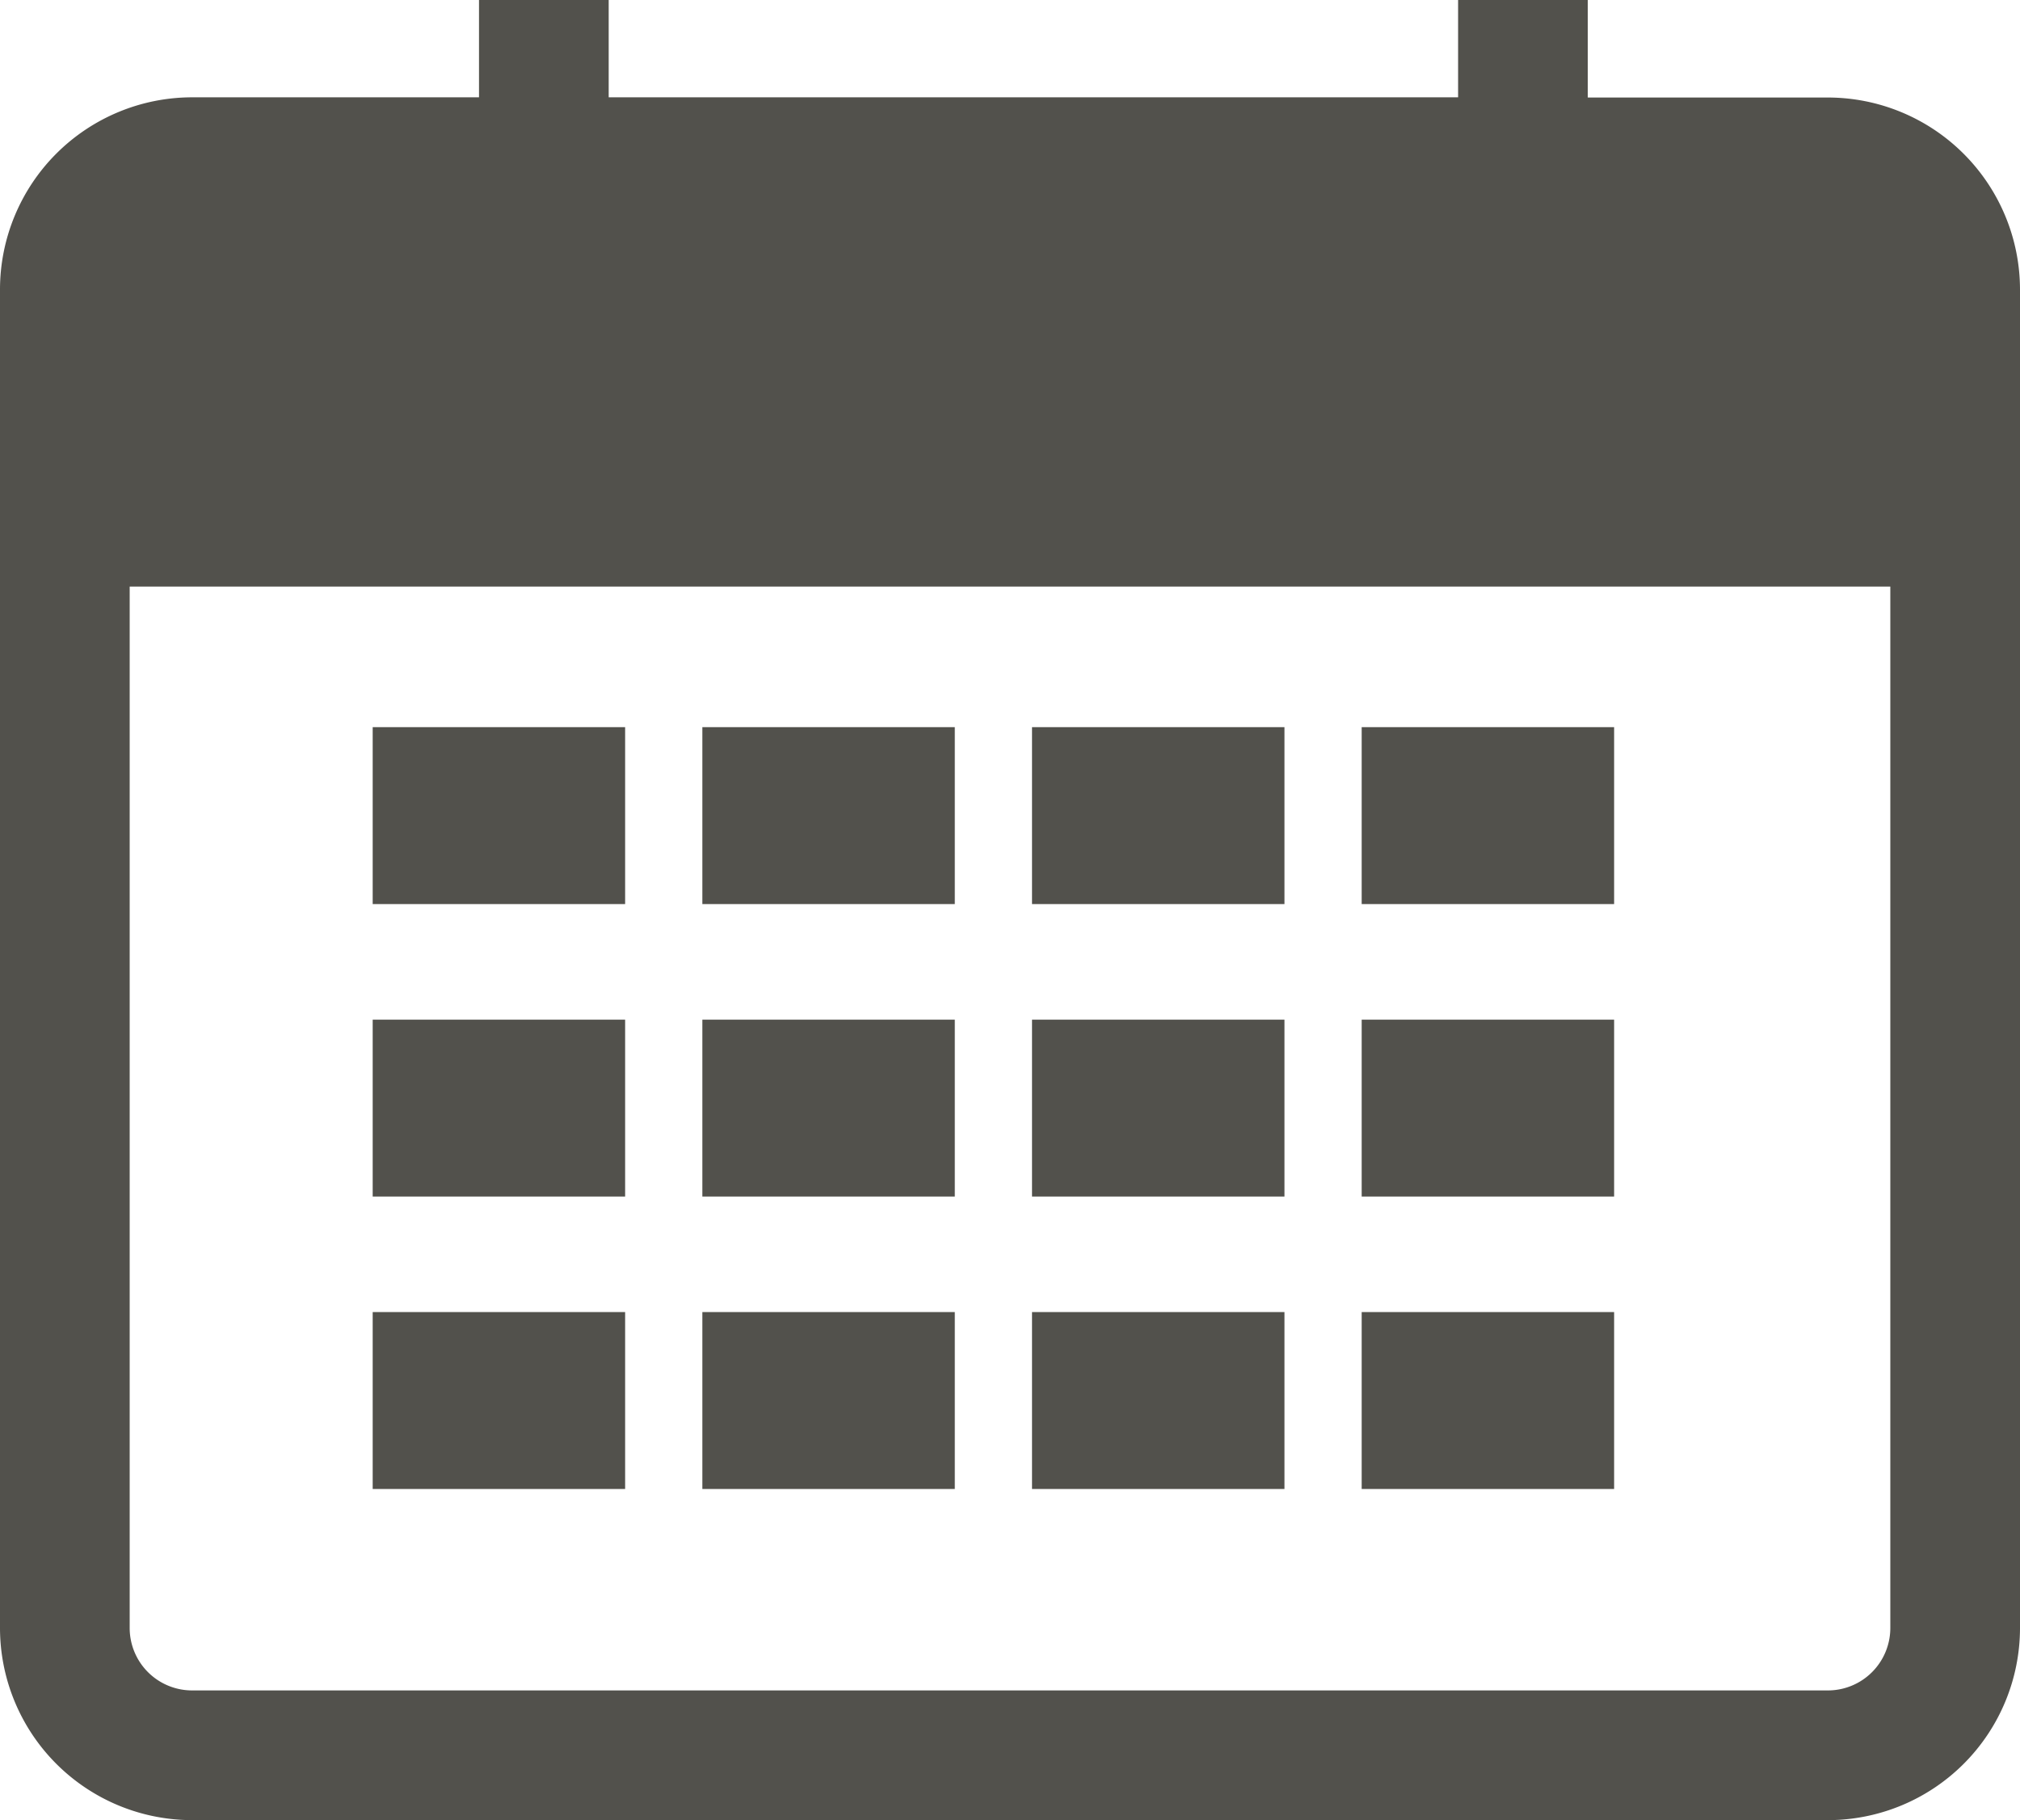
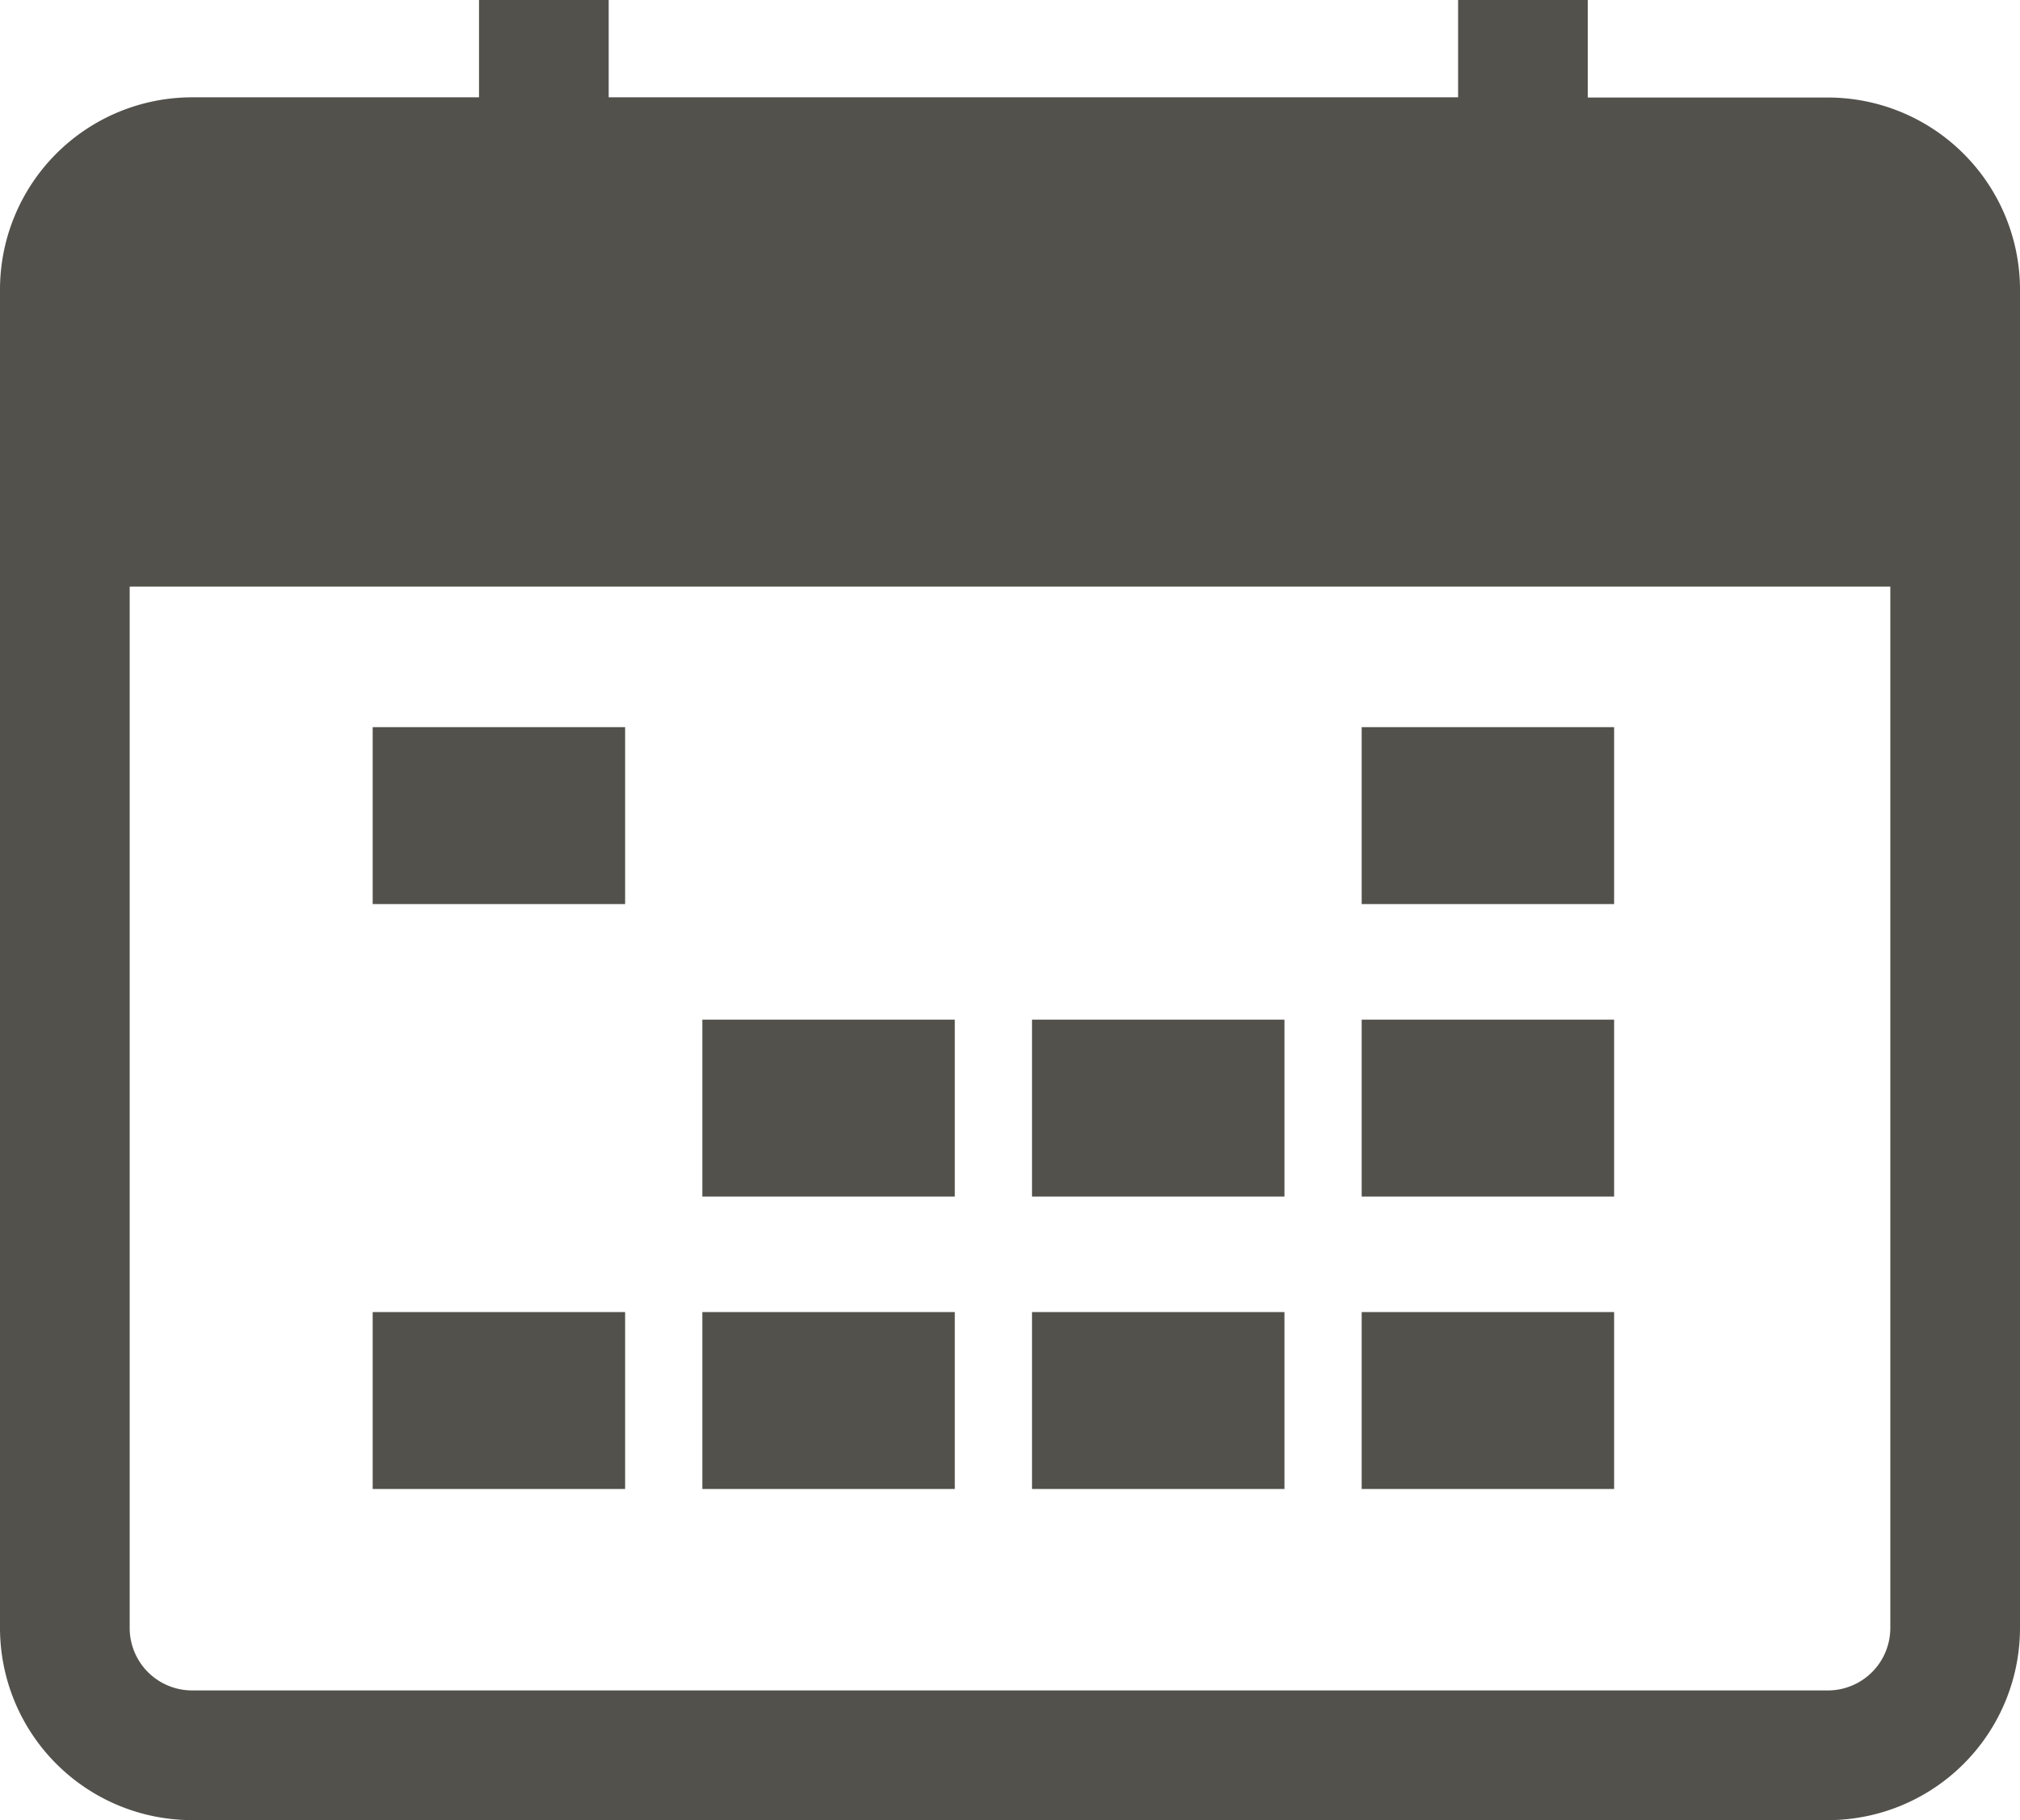
<svg xmlns="http://www.w3.org/2000/svg" id="グループ_137" data-name="グループ 137" width="30" height="27.025" viewBox="0 0 30 27.025">
  <defs>
    <clipPath id="clip-path">
      <rect id="長方形_2193" data-name="長方形 2193" width="30" height="27.026" fill="#52514c" />
    </clipPath>
  </defs>
  <g id="グループ_136" data-name="グループ 136" clip-path="url(#clip-path)">
    <path id="パス_27" data-name="パス 27" d="M7.114,0V1.445H2.852A2.855,2.855,0,0,0,0,4.3V24.174a2.855,2.855,0,0,0,2.852,2.852h24.3A2.855,2.855,0,0,0,30,24.174V4.3a2.855,2.855,0,0,0-2.852-2.852H23.581V0H21.655V1.445H9.04V0ZM27.148,25.1H2.852a.927.927,0,0,1-.926-.926V8.71H28.074V24.174a.927.927,0,0,1-.926.926" fill="#52514c" />
    <rect id="長方形_2181" data-name="長方形 2181" width="3.749" height="2.627" transform="translate(5.535 10.797)" fill="#52514c" />
-     <rect id="長方形_2182" data-name="長方形 2182" width="3.749" height="2.627" transform="translate(10.431 10.797)" fill="#52514c" />
-     <rect id="長方形_2183" data-name="長方形 2183" width="3.749" height="2.627" transform="translate(15.327 10.797)" fill="#52514c" />
    <rect id="長方形_2184" data-name="長方形 2184" width="3.749" height="2.627" transform="translate(20.223 10.797)" fill="#52514c" />
-     <rect id="長方形_2185" data-name="長方形 2185" width="3.749" height="2.627" transform="translate(5.535 15.14)" fill="#52514c" />
    <rect id="長方形_2186" data-name="長方形 2186" width="3.749" height="2.627" transform="translate(10.431 15.14)" fill="#52514c" />
    <rect id="長方形_2187" data-name="長方形 2187" width="3.749" height="2.627" transform="translate(15.327 15.14)" fill="#52514c" />
    <rect id="長方形_2188" data-name="長方形 2188" width="3.749" height="2.627" transform="translate(20.223 15.14)" fill="#52514c" />
    <rect id="長方形_2189" data-name="長方形 2189" width="3.749" height="2.627" transform="translate(5.535 19.482)" fill="#52514c" />
    <rect id="長方形_2190" data-name="長方形 2190" width="3.749" height="2.627" transform="translate(10.431 19.482)" fill="#52514c" />
    <rect id="長方形_2191" data-name="長方形 2191" width="3.749" height="2.627" transform="translate(15.327 19.482)" fill="#52514c" />
    <rect id="長方形_2192" data-name="長方形 2192" width="3.749" height="2.627" transform="translate(20.223 19.482)" fill="#52514c" />
  </g>
</svg>